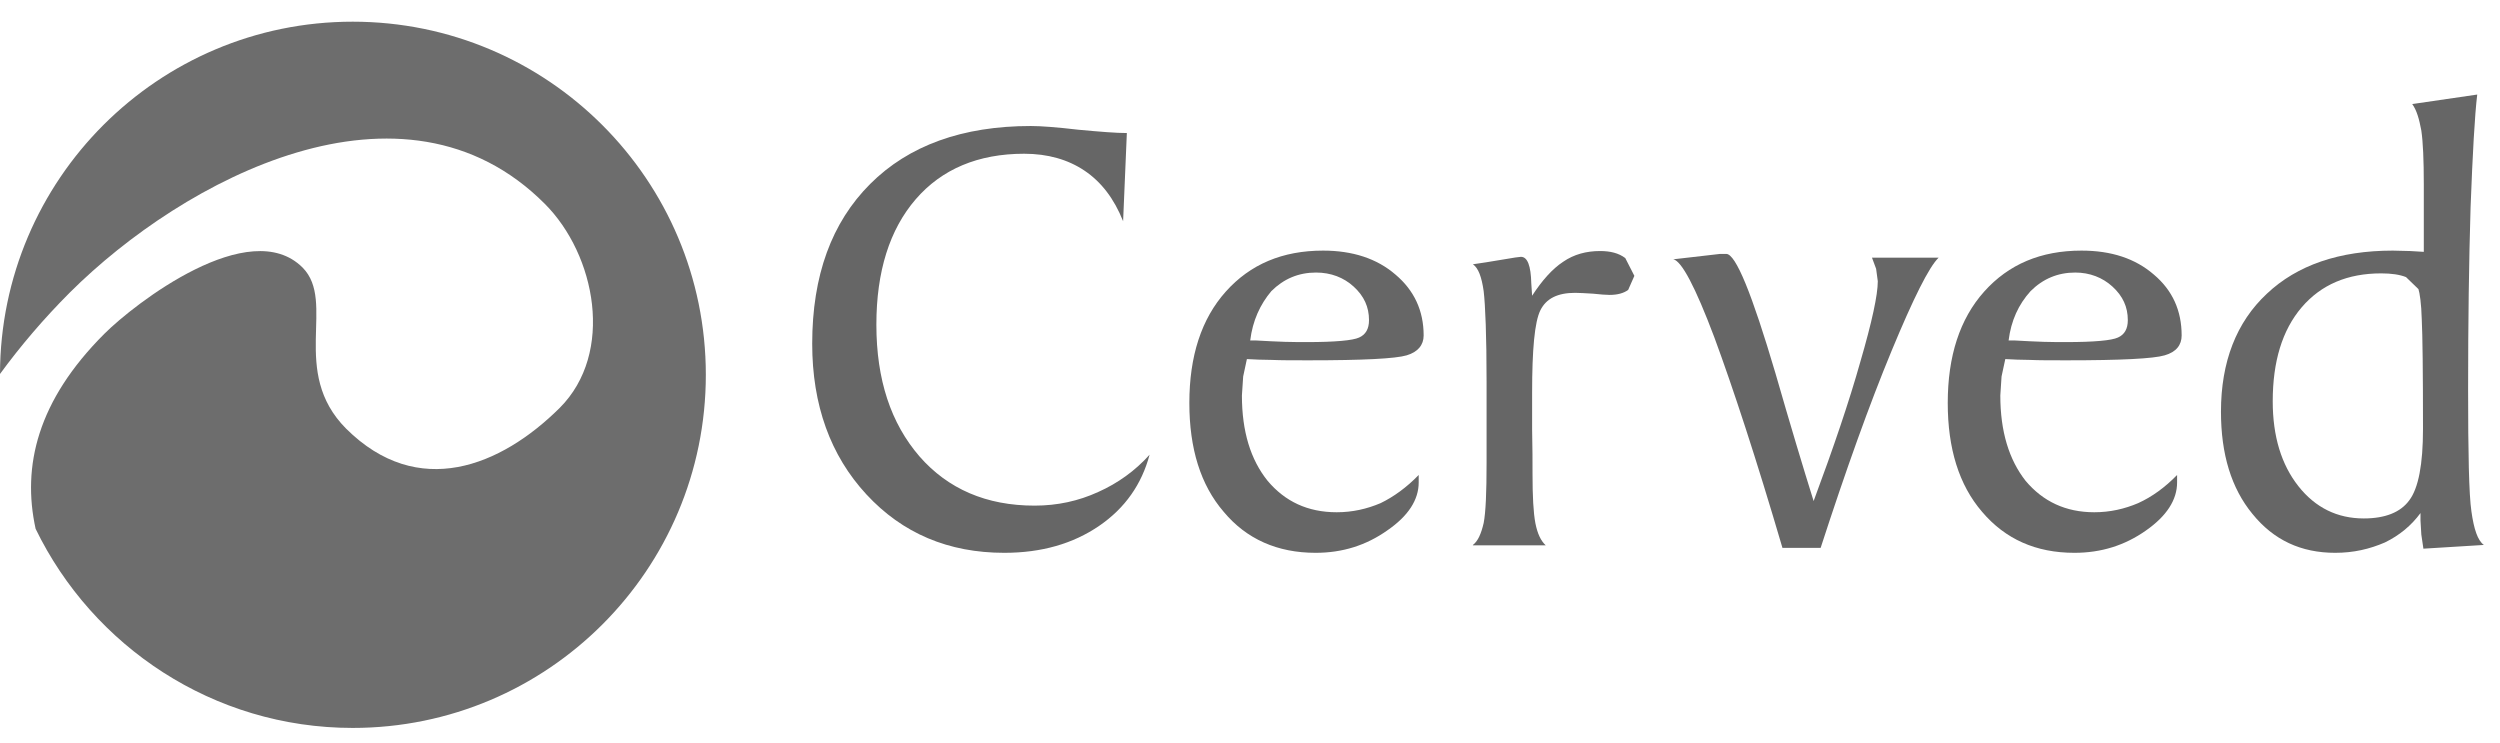
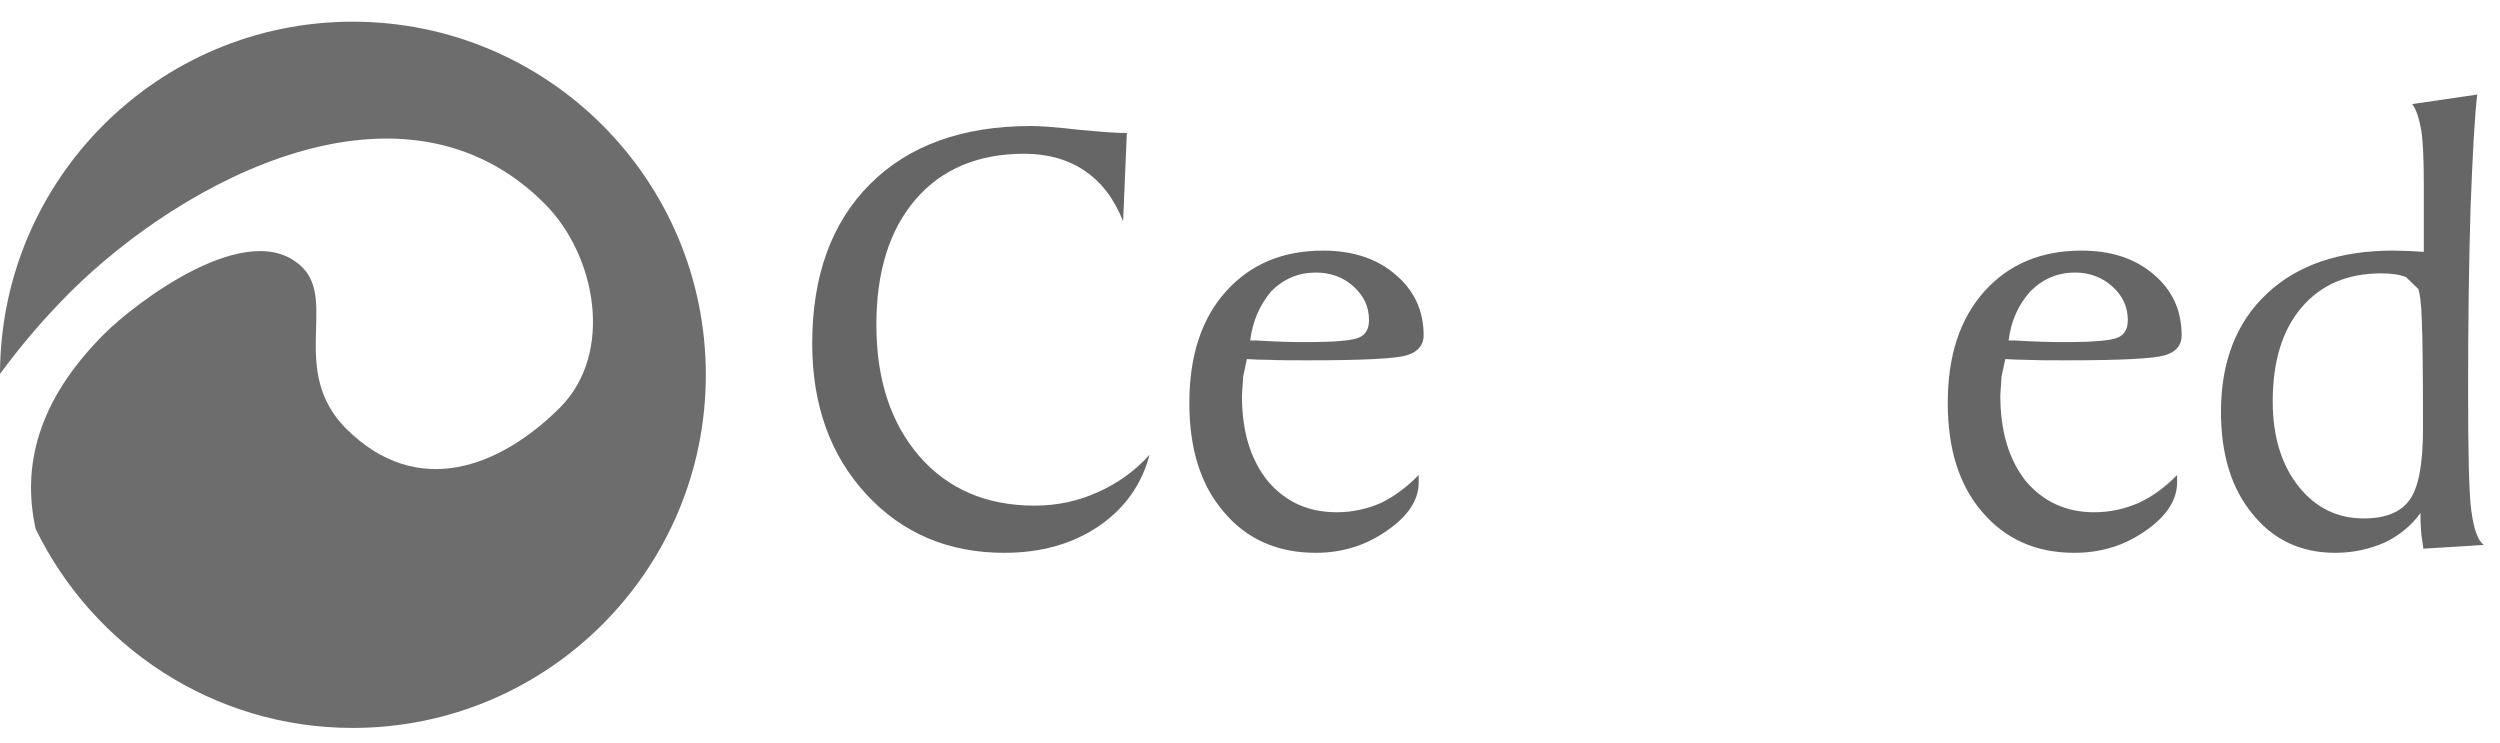
<svg xmlns="http://www.w3.org/2000/svg" width="111" height="33" viewBox="0 0 111 33" fill="none">
  <path d="M24.189 9.05C26.45 11.311 27.295 15.667 24.85 18.112C22.24 20.703 18.564 22.21 15.366 19.031C12.848 16.494 14.943 13.406 13.436 11.881C11.083 9.528 5.974 13.48 4.632 14.822C1.654 17.799 0.974 20.703 1.581 23.479C4.117 28.699 9.466 32.32 15.66 32.32C24.317 32.32 31.339 25.298 31.339 16.641C31.339 7.984 24.317 0.963 15.66 0.963C7.021 0.963 0.018 7.966 0 16.604C0.901 15.373 1.93 14.16 3.106 12.983C8.143 7.966 17.903 2.746 24.189 9.05Z" fill="#0D0D0D" fill-opacity="0.6" />
  <path d="M50.032 5.907L49.866 9.822C49.462 8.811 48.892 8.076 48.157 7.58C47.422 7.084 46.521 6.826 45.473 6.826C43.433 6.826 41.816 7.506 40.657 8.848C39.5 10.19 38.911 12.046 38.911 14.417C38.911 16.862 39.555 18.792 40.823 20.262C42.091 21.714 43.801 22.45 45.933 22.45C46.944 22.45 47.881 22.247 48.763 21.843C49.627 21.457 50.399 20.906 51.042 20.189C50.693 21.494 49.958 22.56 48.8 23.35C47.642 24.141 46.245 24.545 44.591 24.545C42.11 24.545 40.069 23.681 38.47 21.953C36.871 20.226 36.062 17.983 36.062 15.263C36.062 12.23 36.926 9.877 38.636 8.168C40.345 6.459 42.734 5.595 45.767 5.595C46.227 5.595 46.944 5.65 47.881 5.76C48.874 5.852 49.554 5.907 50.032 5.907Z" fill="black" fill-opacity="0.6" />
  <path d="M62.99 21.089V21.42C62.99 22.192 62.53 22.909 61.593 23.552C60.656 24.214 59.608 24.545 58.413 24.545C56.722 24.545 55.343 23.938 54.333 22.725C53.303 21.53 52.807 19.913 52.807 17.891C52.807 15.814 53.34 14.16 54.425 12.947C55.509 11.734 56.943 11.127 58.744 11.127C60.049 11.127 61.133 11.476 61.961 12.193C62.788 12.892 63.21 13.792 63.21 14.895C63.21 15.318 62.953 15.63 62.457 15.777C61.961 15.925 60.508 15.998 58.119 15.998C57.42 15.998 56.869 15.998 56.465 15.98C56.079 15.98 55.693 15.961 55.362 15.943L55.197 16.715L55.141 17.56C55.141 19.159 55.527 20.409 56.281 21.347C57.053 22.266 58.064 22.744 59.35 22.744C60.049 22.744 60.692 22.597 61.299 22.339C61.869 22.064 62.457 21.641 62.99 21.089ZM55.509 15.116H55.748C55.785 15.116 56.005 15.134 56.428 15.152C56.851 15.171 57.255 15.189 57.659 15.189H58.027C59.277 15.189 60.067 15.116 60.343 14.987C60.637 14.858 60.784 14.601 60.784 14.215C60.784 13.627 60.564 13.149 60.104 12.726C59.663 12.322 59.093 12.101 58.431 12.101C57.659 12.101 56.998 12.377 56.446 12.928C55.95 13.517 55.619 14.233 55.509 15.116Z" fill="black" fill-opacity="0.6" />
-   <path d="M65.397 24.196C65.618 24.03 65.765 23.699 65.875 23.221C65.967 22.744 66.004 21.861 66.004 20.556V17.836V16.954C66.004 14.914 65.949 13.553 65.875 12.928C65.784 12.285 65.636 11.899 65.397 11.734C65.765 11.678 66.169 11.623 66.684 11.531C67.199 11.44 67.475 11.403 67.53 11.403C67.824 11.403 67.971 11.807 67.989 12.579L68.026 13.131C68.467 12.45 68.927 11.936 69.404 11.623C69.882 11.293 70.434 11.146 71.04 11.146C71.5 11.146 71.868 11.237 72.162 11.458L72.566 12.248L72.29 12.873C72.088 13.02 71.812 13.094 71.463 13.094C71.316 13.094 71.059 13.075 70.728 13.039C70.379 13.02 70.121 13.002 69.938 13.002C69.147 13.002 68.651 13.259 68.394 13.774C68.136 14.289 68.026 15.52 68.026 17.45C68.026 17.744 68.026 18.277 68.026 19.067C68.044 19.858 68.044 20.52 68.044 21.034C68.044 22.027 68.081 22.762 68.173 23.24C68.265 23.699 68.412 24.012 68.632 24.214H65.397V24.196Z" fill="black" fill-opacity="0.6" />
-   <path d="M79.146 24.343C77.97 20.336 76.941 17.211 76.113 14.969C75.268 12.726 74.661 11.587 74.294 11.513L76.371 11.274H76.647C77.069 11.274 77.786 13.039 78.834 16.586C79.495 18.884 80.065 20.777 80.525 22.247C81.407 19.876 82.106 17.818 82.602 16.053C83.116 14.289 83.374 13.094 83.374 12.487L83.3 11.936L83.116 11.44H86.076C85.653 11.844 84.954 13.241 83.98 15.594C83.006 17.946 81.958 20.869 80.837 24.324H79.146V24.343Z" fill="black" fill-opacity="0.6" />
  <path d="M96.663 21.089V21.42C96.663 22.192 96.203 22.909 95.284 23.552C94.347 24.214 93.299 24.545 92.104 24.545C90.395 24.545 89.035 23.938 88.005 22.725C86.976 21.53 86.48 19.913 86.48 17.891C86.48 15.814 87.013 14.16 88.097 12.947C89.182 11.734 90.615 11.127 92.417 11.127C93.74 11.127 94.806 11.476 95.633 12.193C96.46 12.892 96.865 13.792 96.865 14.895C96.865 15.318 96.626 15.63 96.111 15.777C95.615 15.925 94.163 15.998 91.773 15.998C91.075 15.998 90.505 15.998 90.119 15.98C89.733 15.98 89.365 15.961 89.035 15.943L88.869 16.715L88.814 17.56C88.814 19.159 89.2 20.409 89.935 21.347C90.707 22.266 91.718 22.744 92.987 22.744C93.685 22.744 94.328 22.597 94.935 22.339C95.541 22.064 96.129 21.641 96.663 21.089ZM89.182 15.116H89.439C89.476 15.116 89.715 15.134 90.119 15.152C90.542 15.171 90.965 15.189 91.351 15.189H91.718C92.987 15.189 93.758 15.116 94.034 14.987C94.328 14.858 94.475 14.601 94.475 14.215C94.475 13.627 94.255 13.149 93.795 12.726C93.354 12.322 92.784 12.101 92.141 12.101C91.369 12.101 90.707 12.377 90.156 12.928C89.623 13.517 89.292 14.233 89.182 15.116Z" fill="black" fill-opacity="0.6" />
  <path d="M109.989 4.198C109.878 5.117 109.786 6.789 109.694 9.197C109.621 11.605 109.584 14.307 109.584 17.285C109.584 20.134 109.621 21.953 109.731 22.707C109.842 23.497 110.007 23.994 110.283 24.196L107.599 24.361L107.507 23.736L107.47 23.111V22.78C107.066 23.332 106.533 23.773 105.89 24.085C105.21 24.38 104.493 24.545 103.684 24.545C102.159 24.545 100.945 23.975 100.008 22.817C99.071 21.678 98.611 20.17 98.611 18.277C98.611 16.072 99.291 14.307 100.651 13.039C101.993 11.771 103.868 11.127 106.239 11.127L107.011 11.146L107.617 11.182V8.186C107.617 7.102 107.581 6.293 107.507 5.797C107.415 5.301 107.305 4.896 107.103 4.62L109.989 4.198ZM104.952 23.019C105.908 23.019 106.588 22.744 106.974 22.211C107.379 21.677 107.581 20.611 107.581 19.049C107.581 16.494 107.562 14.877 107.526 14.178C107.507 13.461 107.434 13.002 107.379 12.837L106.827 12.303C106.551 12.193 106.184 12.138 105.724 12.138C104.236 12.138 103.059 12.634 102.195 13.645C101.331 14.656 100.909 16.053 100.909 17.818C100.909 19.38 101.295 20.63 102.048 21.586C102.802 22.541 103.776 23.019 104.952 23.019Z" fill="black" fill-opacity="0.6" />
</svg>